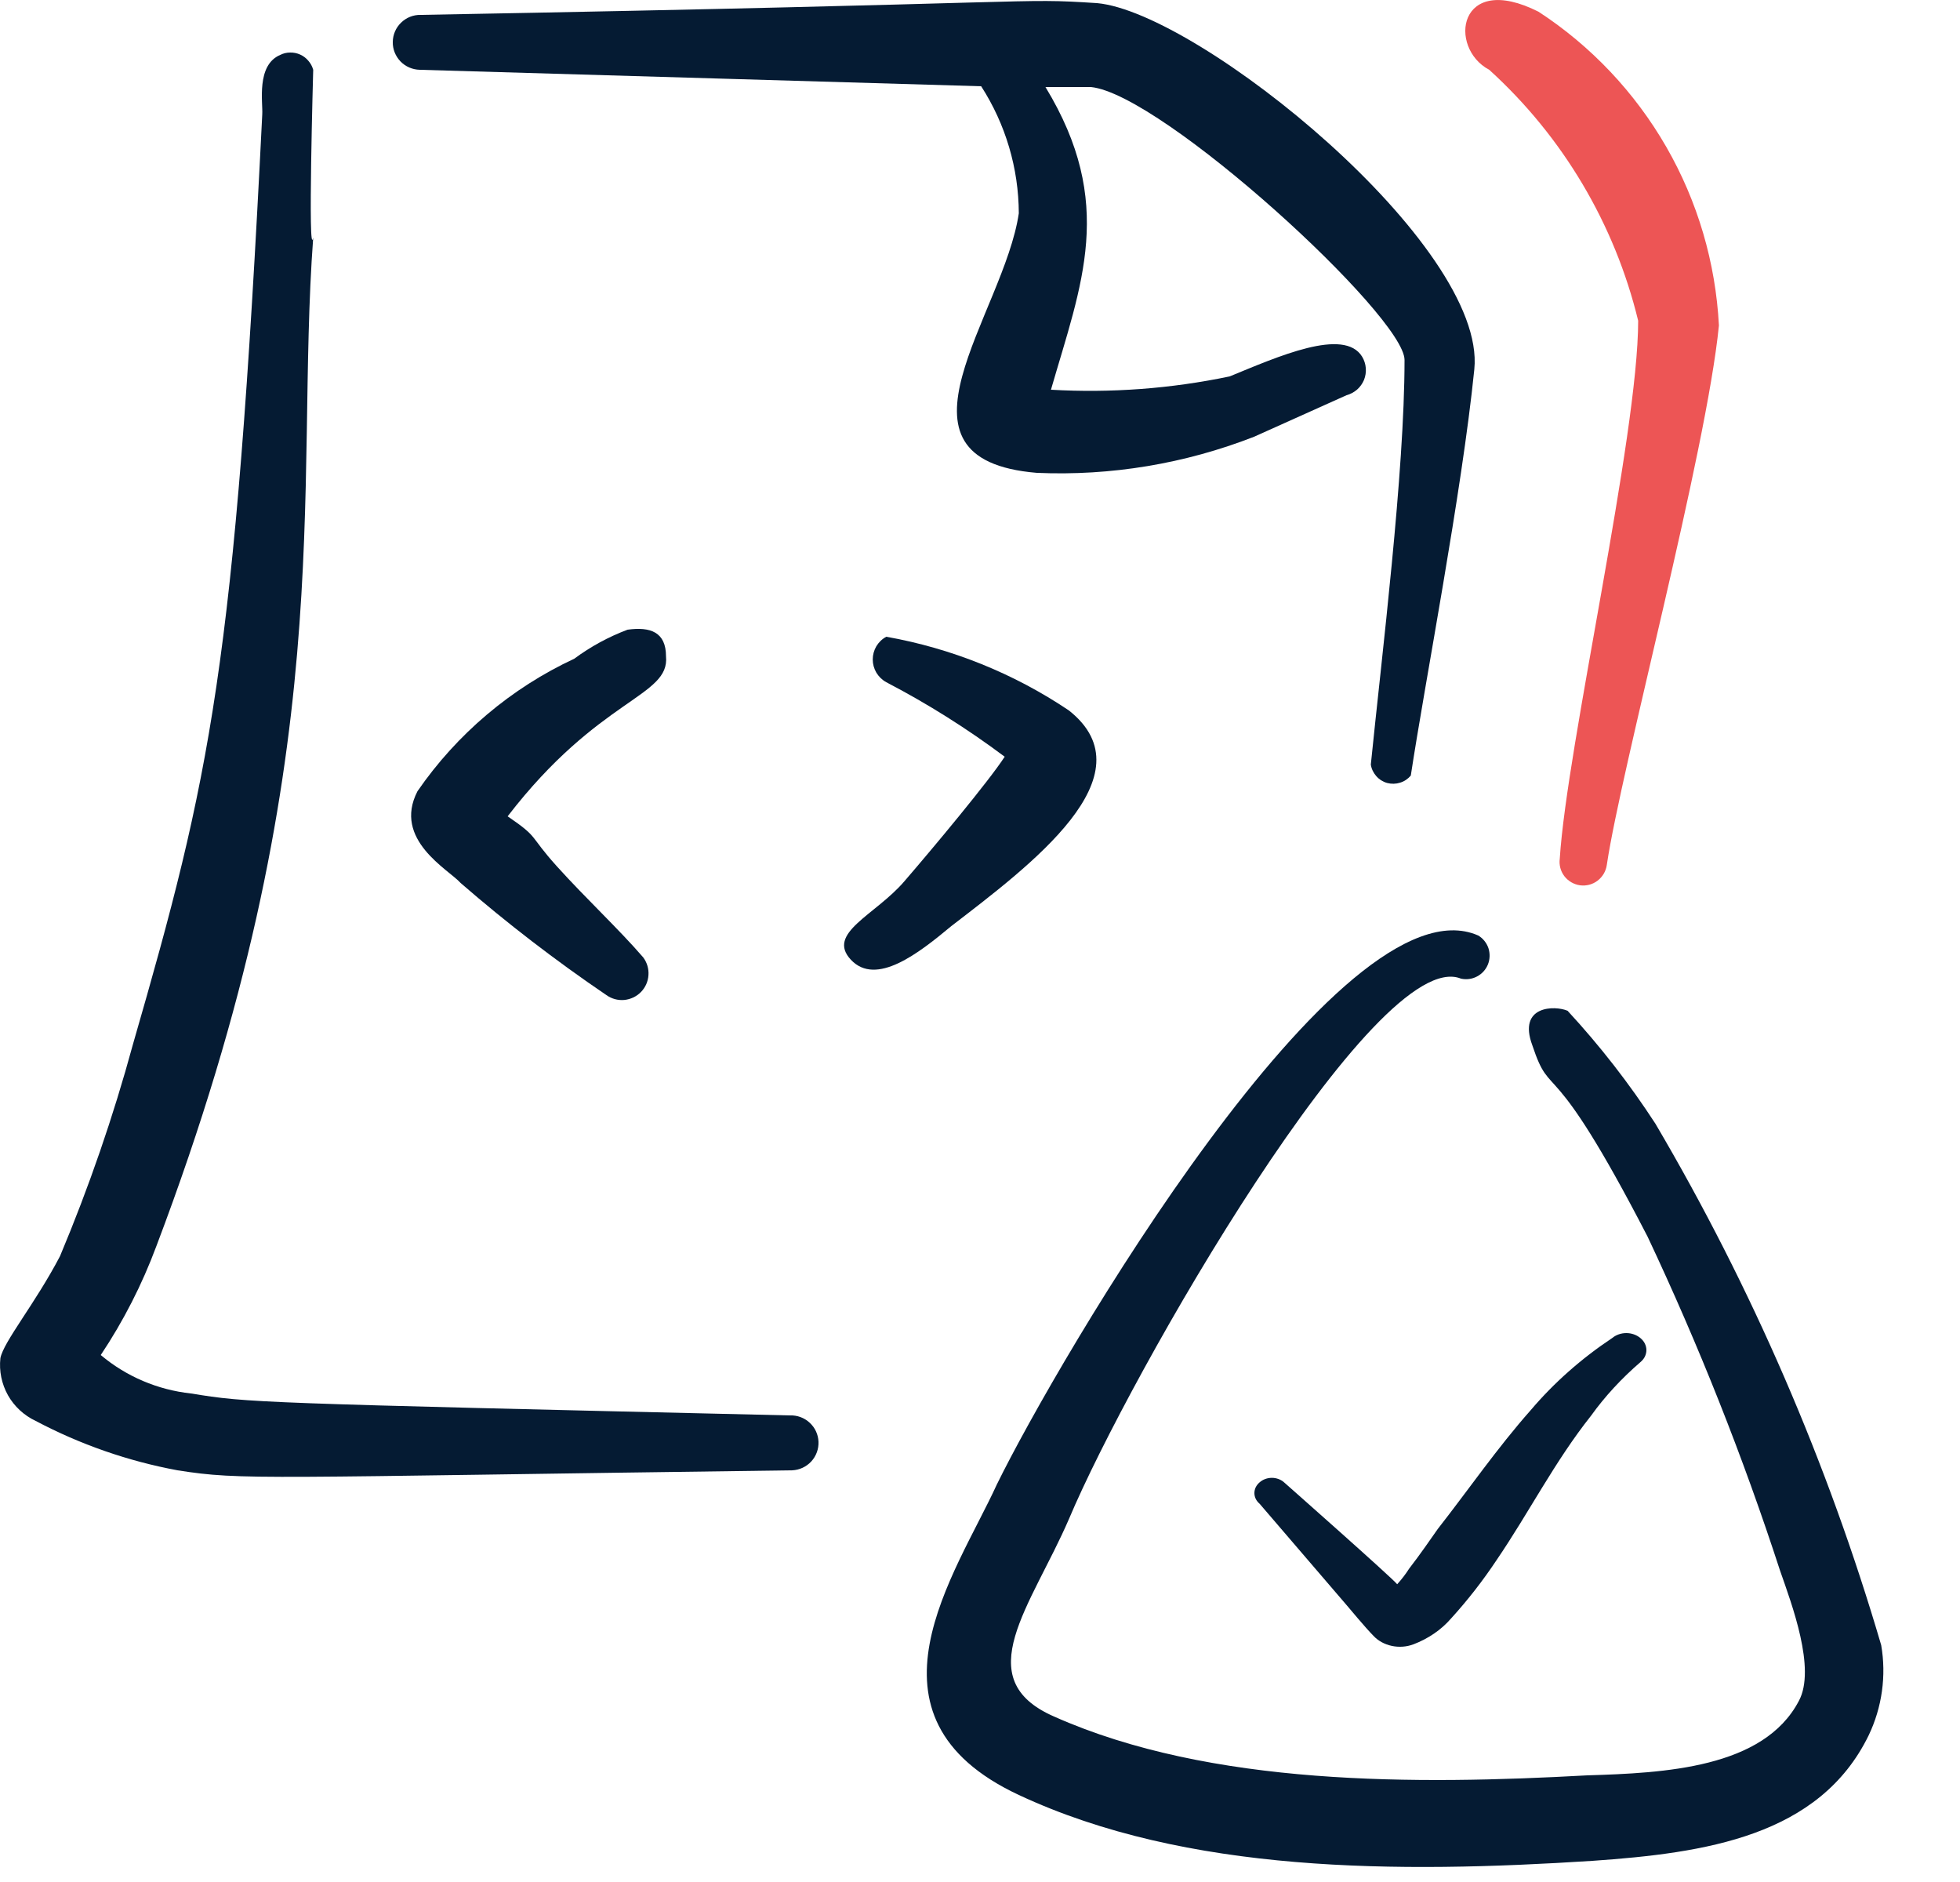
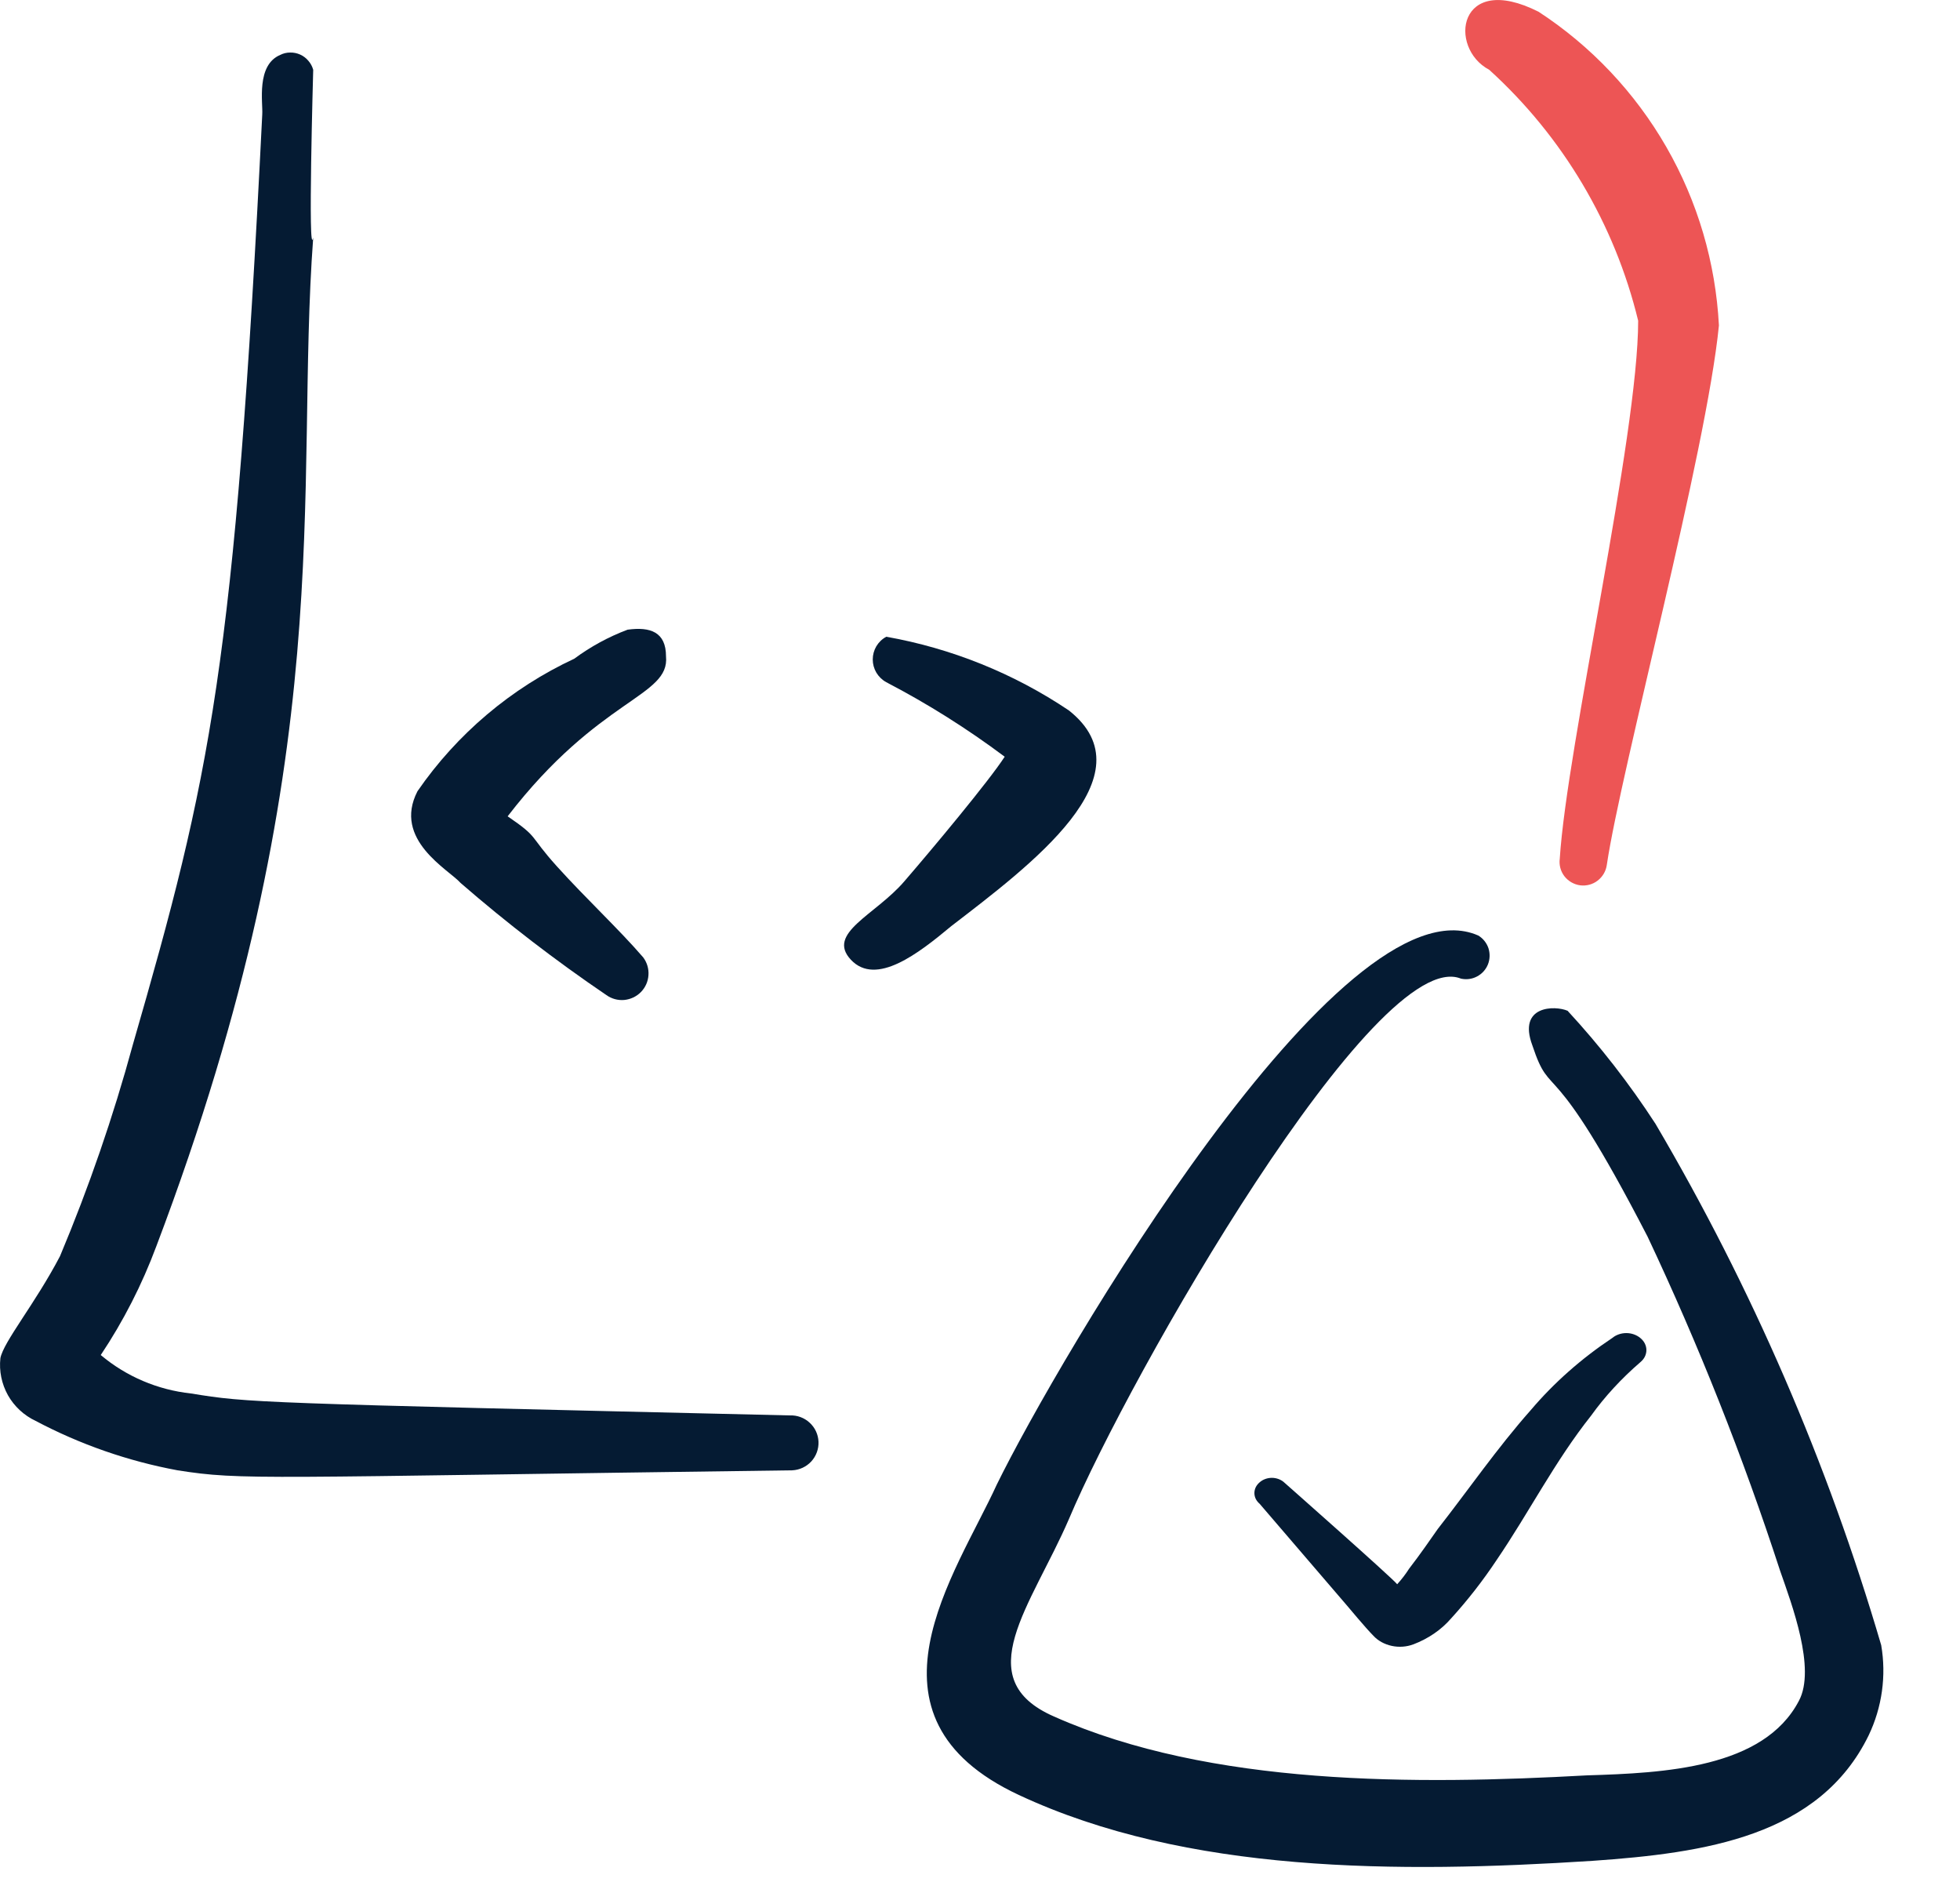
<svg xmlns="http://www.w3.org/2000/svg" width="25" height="24" viewBox="0 0 25 24" fill="none">
  <path fill-rule="evenodd" clip-rule="evenodd" d="M23.995 20.98C23.312 18.653 22.345 16.419 21.115 14.33C20.783 13.819 20.408 13.337 19.995 12.89C19.835 12.82 19.355 12.82 19.545 13.33C19.795 14.08 19.755 13.33 21.015 15.77C21.667 17.153 22.232 18.576 22.705 20.03C22.855 20.46 23.165 21.28 22.945 21.69C22.495 22.55 21.225 22.61 20.245 22.64C18.065 22.76 15.445 22.78 13.445 21.89C12.345 21.41 13.155 20.48 13.635 19.37C14.405 17.54 17.555 12.04 18.635 12.48C18.704 12.495 18.777 12.486 18.84 12.452C18.903 12.419 18.952 12.365 18.979 12.298C19.005 12.232 19.007 12.159 18.985 12.091C18.962 12.024 18.916 11.966 18.855 11.93C17.105 11.16 13.485 17.36 12.715 18.93C12.195 20.07 10.855 21.89 12.995 22.89C15.135 23.89 17.825 23.89 20.315 23.73C21.745 23.63 23.205 23.42 23.835 22.13C24.006 21.772 24.062 21.37 23.995 20.98Z" fill="#051B33" />
  <path fill-rule="evenodd" clip-rule="evenodd" d="M10.075 18.05C3.215 17.89 3.175 17.89 2.435 17.77C2.011 17.724 1.611 17.554 1.285 17.28C1.575 16.846 1.813 16.379 1.995 15.89C4.355 9.66 3.755 6.25 3.995 3.03C3.925 3.35 3.995 0.89 3.995 0.89C3.983 0.847 3.962 0.808 3.933 0.775C3.905 0.741 3.869 0.714 3.829 0.696C3.789 0.678 3.745 0.669 3.701 0.67C3.657 0.67 3.614 0.68 3.575 0.7C3.265 0.83 3.355 1.31 3.345 1.46C2.995 8.52 2.685 9.89 1.695 13.32C1.445 14.239 1.134 15.141 0.765 16.02C0.445 16.63 0.045 17.11 0.005 17.32C-0.013 17.483 0.021 17.648 0.101 17.792C0.182 17.935 0.306 18.05 0.455 18.12C1.022 18.42 1.633 18.633 2.265 18.75C3.095 18.88 3.265 18.84 10.105 18.75C10.197 18.746 10.285 18.705 10.348 18.637C10.411 18.568 10.444 18.477 10.44 18.385C10.436 18.292 10.395 18.204 10.326 18.142C10.258 18.079 10.167 18.046 10.075 18.05Z" fill="#051B33" />
-   <path fill-rule="evenodd" clip-rule="evenodd" d="M5.355 0.89L12.515 1.1C12.826 1.583 12.993 2.145 12.995 2.72C12.805 4.01 11.185 5.86 13.225 6.03C14.17 6.071 15.113 5.914 15.995 5.57L17.175 5.04C17.224 5.027 17.27 5.002 17.309 4.969C17.348 4.935 17.378 4.892 17.398 4.845C17.417 4.797 17.425 4.746 17.421 4.695C17.417 4.643 17.401 4.594 17.375 4.55C17.145 4.17 16.295 4.55 15.685 4.8C14.935 4.957 14.169 5.014 13.405 4.97C13.795 3.62 14.235 2.59 13.335 1.11H13.915C14.825 1.2 17.915 4.03 17.915 4.59C17.915 6.03 17.625 8.36 17.485 9.75C17.493 9.805 17.518 9.856 17.555 9.898C17.592 9.94 17.64 9.97 17.694 9.985C17.748 9.999 17.805 9.998 17.858 9.981C17.912 9.965 17.959 9.933 17.995 9.89C18.175 8.7 18.645 6.29 18.805 4.71C18.965 3.13 15.295 0.16 13.995 0.04C12.915 -0.03 13.595 0.04 5.365 0.19C5.272 0.188 5.182 0.224 5.116 0.289C5.049 0.353 5.011 0.442 5.01 0.535C5.008 0.627 5.044 0.717 5.109 0.784C5.173 0.85 5.262 0.888 5.355 0.89Z" fill="#051B33" />
  <path fill-rule="evenodd" clip-rule="evenodd" d="M8.495 8.37C8.495 8.06 8.295 7.99 8.005 8.03C7.762 8.121 7.533 8.246 7.325 8.4C6.52 8.775 5.829 9.359 5.325 10.09C5.005 10.71 5.725 11.09 5.875 11.26C6.466 11.773 7.087 12.25 7.735 12.69C7.801 12.737 7.881 12.759 7.962 12.752C8.043 12.744 8.118 12.709 8.175 12.651C8.232 12.593 8.266 12.517 8.271 12.436C8.277 12.355 8.253 12.275 8.205 12.21C7.895 11.85 7.475 11.46 7.105 11.05C6.735 10.64 6.885 10.69 6.475 10.41C7.645 8.89 8.545 8.89 8.495 8.37Z" fill="#051B33" />
  <path fill-rule="evenodd" clip-rule="evenodd" d="M13.634 9.06C12.932 8.588 12.138 8.268 11.305 8.12C11.252 8.148 11.209 8.19 11.178 8.241C11.148 8.292 11.132 8.35 11.132 8.41C11.132 8.469 11.148 8.527 11.178 8.578C11.209 8.629 11.252 8.671 11.305 8.7C11.833 8.975 12.338 9.293 12.815 9.65C12.614 9.96 11.905 10.81 11.534 11.24C11.165 11.67 10.534 11.9 10.854 12.24C11.175 12.58 11.714 12.16 12.134 11.81C13.134 11.04 14.684 9.89 13.634 9.06Z" fill="#051B33" />
  <path fill-rule="evenodd" clip-rule="evenodd" d="M18.995 0.89C19.934 1.742 20.596 2.857 20.895 4.09C20.895 5.56 19.985 9.52 19.895 10.95C19.884 11.029 19.905 11.11 19.954 11.174C20.003 11.237 20.075 11.279 20.155 11.29C20.234 11.3 20.315 11.279 20.378 11.23C20.442 11.181 20.484 11.109 20.495 11.03C20.675 9.81 21.765 5.77 21.925 4.15C21.883 3.349 21.654 2.569 21.254 1.874C20.854 1.179 20.296 0.588 19.625 0.15C18.595 -0.37 18.465 0.61 18.995 0.89Z" fill="#ED5555" />
  <path d="M18.029 20.969C18.218 20.897 18.383 20.784 18.507 20.641C18.722 20.405 18.916 20.155 19.089 19.895C19.504 19.286 19.831 18.637 20.293 18.055C20.471 17.807 20.683 17.578 20.923 17.371C20.947 17.351 20.967 17.327 20.98 17.301C20.993 17.274 21 17.246 21 17.217C21 17.188 20.993 17.16 20.98 17.133C20.967 17.107 20.947 17.083 20.923 17.063C20.875 17.023 20.811 17 20.744 17C20.676 17 20.612 17.023 20.564 17.063C20.17 17.325 19.821 17.634 19.527 17.98C19.097 18.465 18.73 18.999 18.339 19.498C18.252 19.622 18.116 19.82 17.973 20.005C17.929 20.074 17.878 20.141 17.821 20.203C17.773 20.135 16.378 18.903 16.378 18.903C16.358 18.885 16.334 18.871 16.307 18.861C16.28 18.851 16.252 18.846 16.223 18.846C16.193 18.846 16.165 18.851 16.138 18.861C16.111 18.871 16.087 18.885 16.067 18.903C16.046 18.921 16.029 18.942 16.017 18.966C16.006 18.989 16 19.015 16 19.04C16 19.066 16.006 19.091 16.017 19.114C16.029 19.138 16.046 19.159 16.067 19.177L17.183 20.477C17.183 20.477 17.422 20.764 17.518 20.86C17.577 20.924 17.659 20.969 17.752 20.989C17.844 21.009 17.941 21.002 18.029 20.969Z" fill="#051B33" />
</svg>